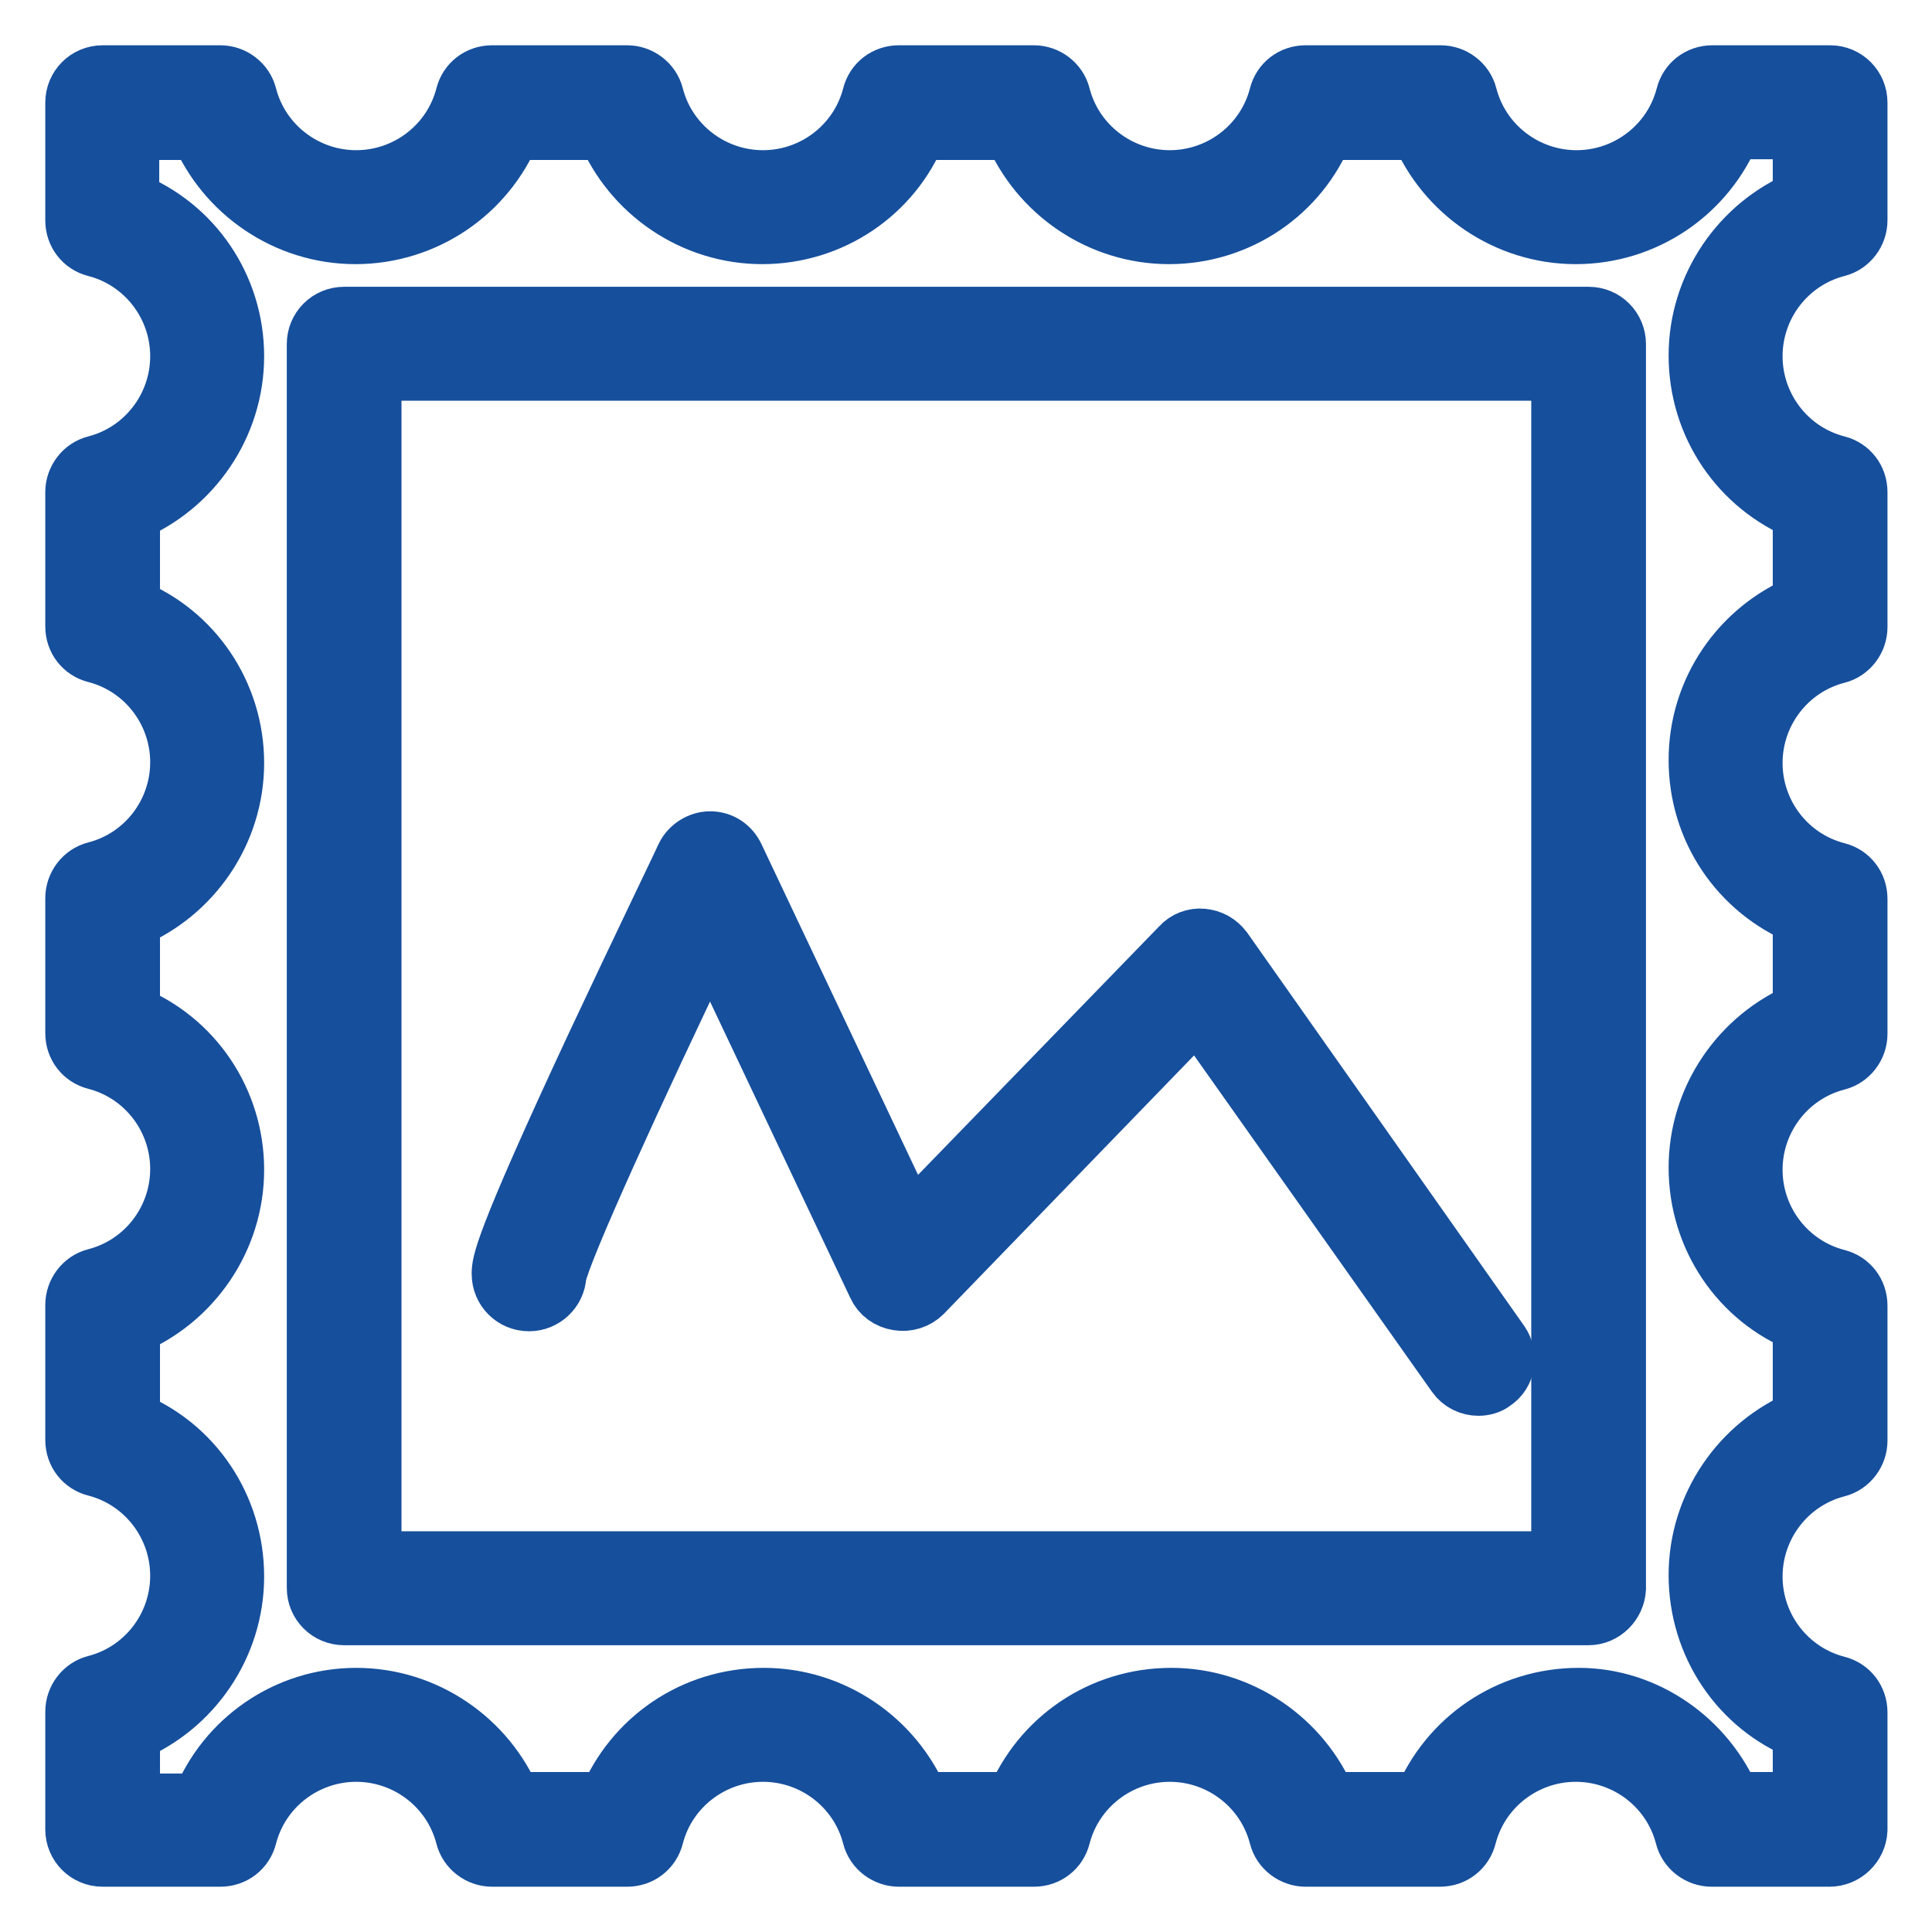
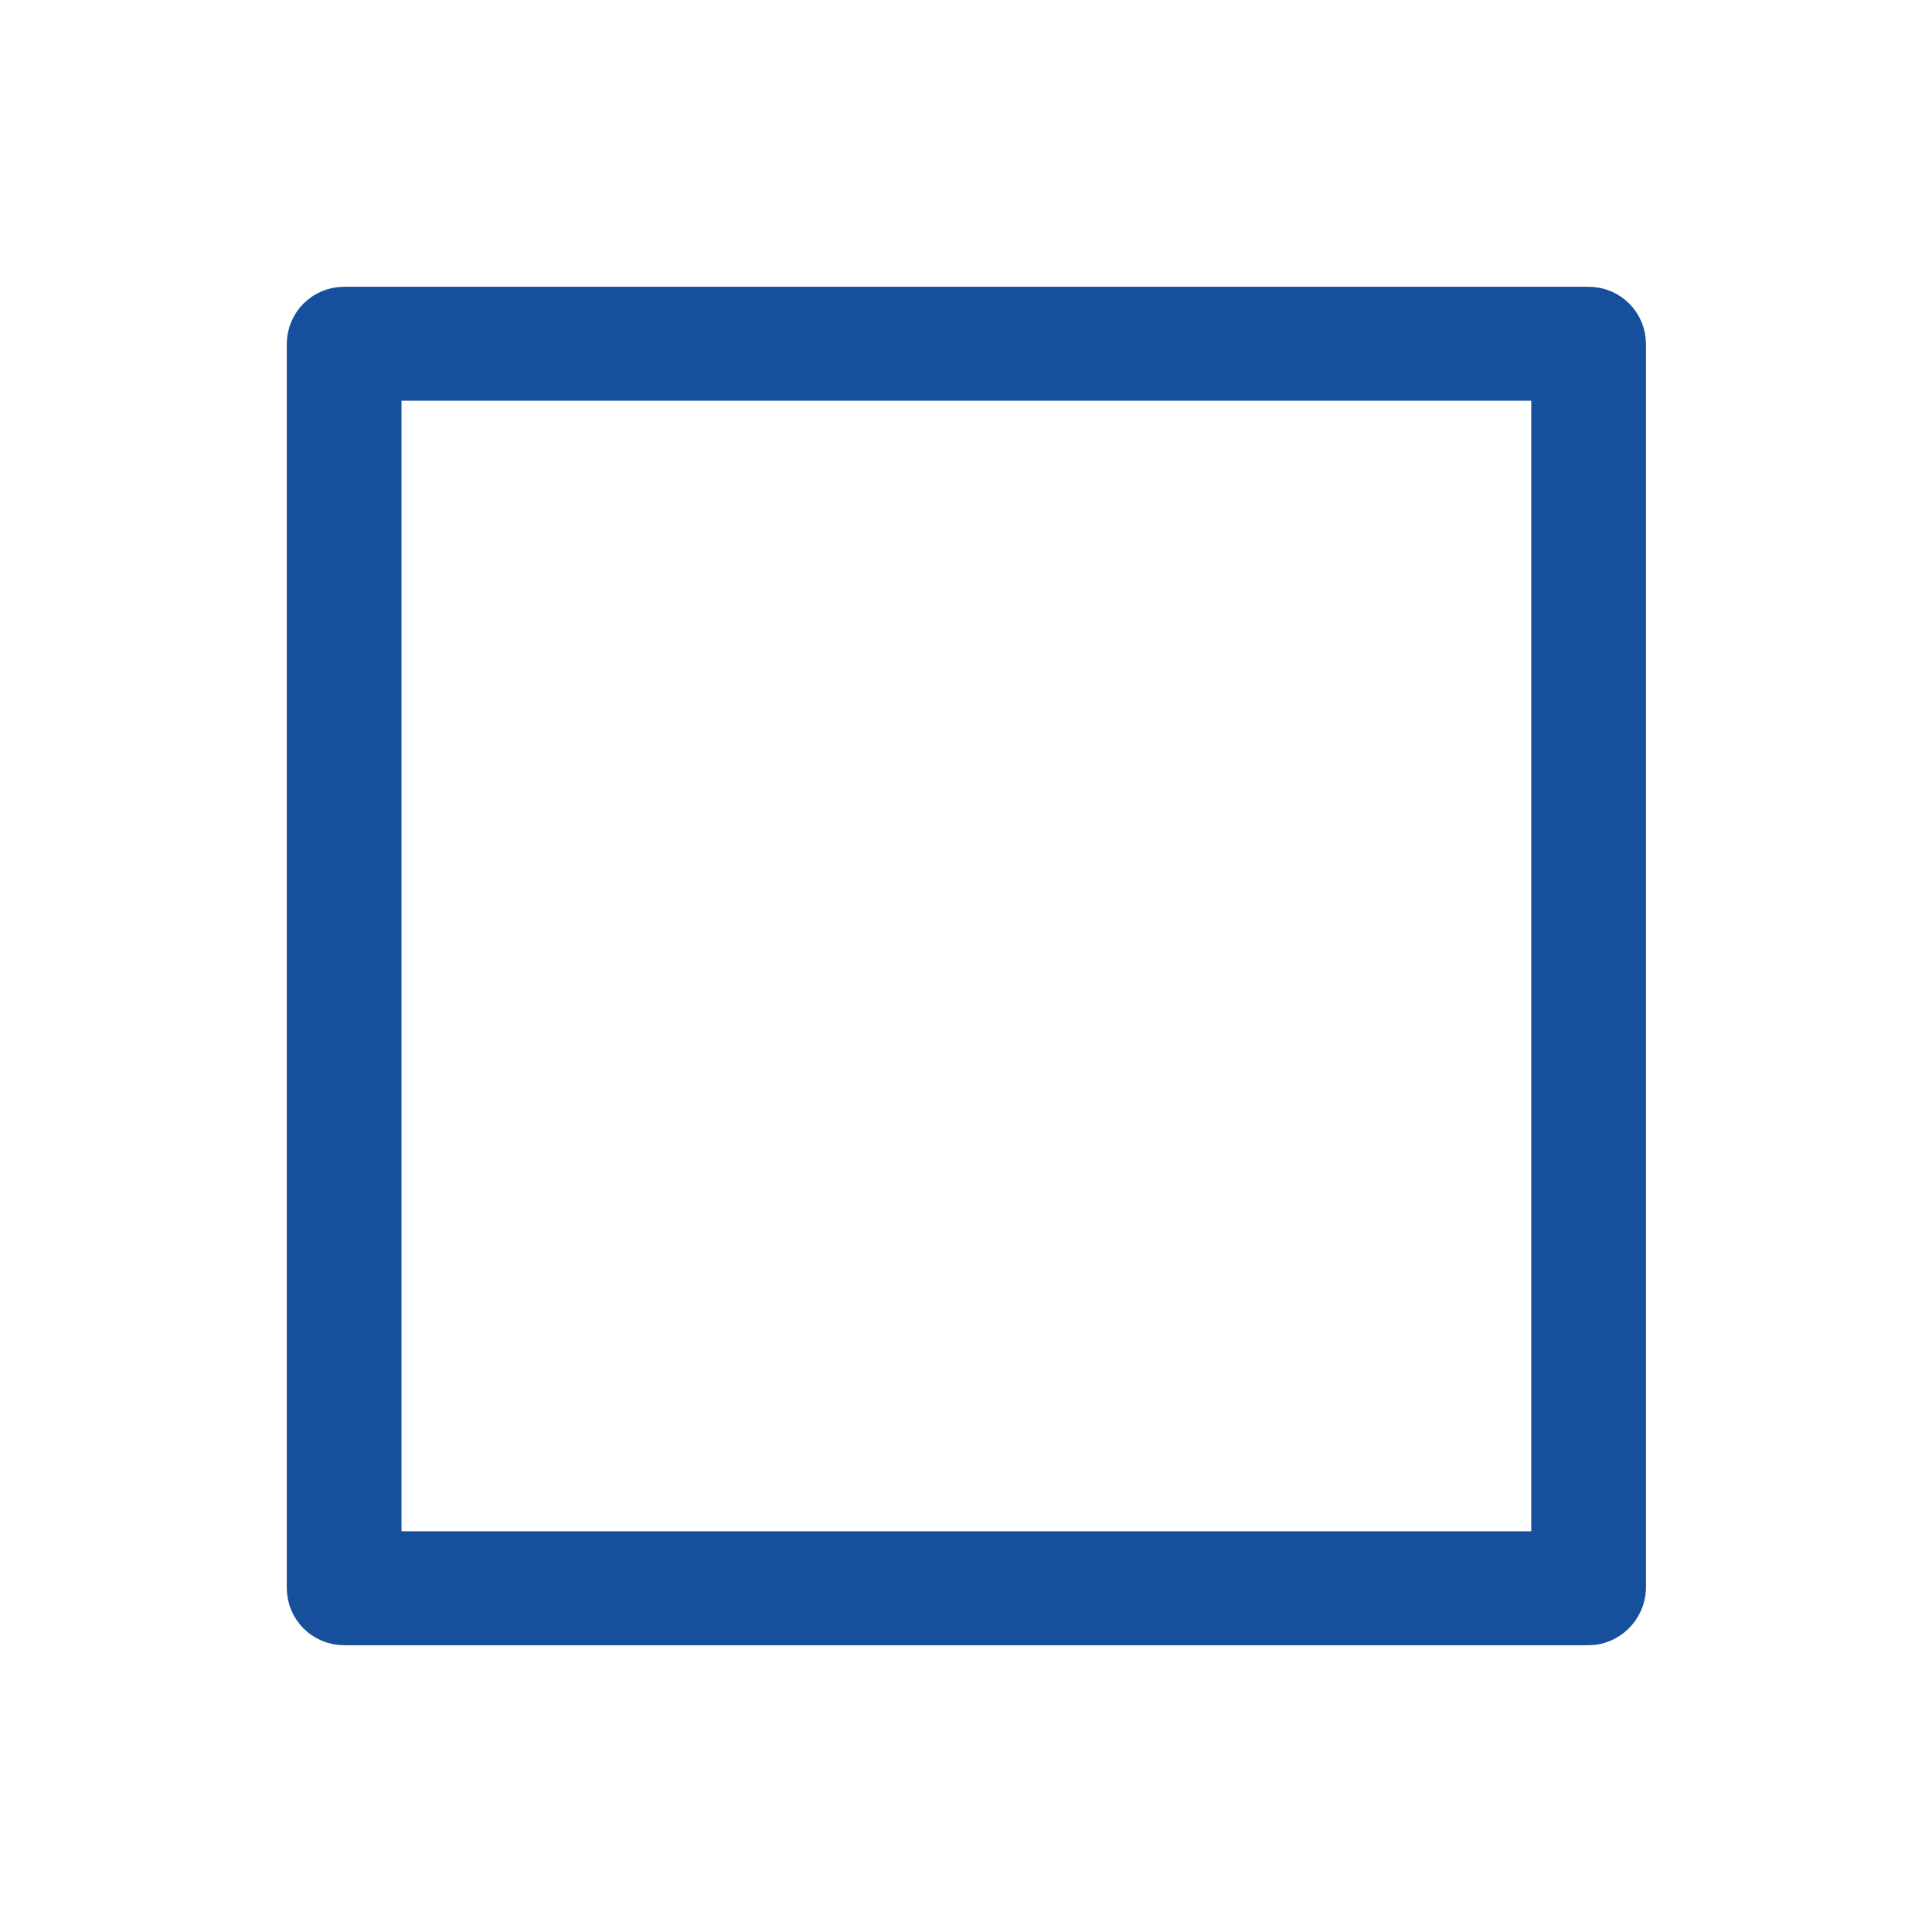
<svg xmlns="http://www.w3.org/2000/svg" version="1.1" x="0px" y="0px" viewBox="0 0 256 256" enable-background="new 0 0 256 256" xml:space="preserve">
  <g>
-     <path stroke-width="8" fill-opacity="0" stroke="#88b0dd" d="M228.6,208.8c0-8.6,5.9-15.9,13.8-18v-17.9c-8-2.1-13.8-9.3-13.8-18c0-8.6,5.9-15.9,13.8-18V119 c-8-2.1-13.8-9.3-13.8-18c0-8.6,5.9-15.9,13.8-18V65.2c-8-2.1-13.8-9.3-13.8-18s5.9-15.9,13.8-18V13.6h-15.6 c-2.1,8-9.3,13.8-18,13.8c-8.6,0-15.9-5.9-18-13.8h-17.9c-2.1,8-9.3,13.8-18,13.8c-8.6,0-15.9-5.9-18-13.8H119 c-2.1,8-9.3,13.8-18,13.8c-8.6,0-15.9-5.9-18-13.8H65.2c-2.1,8-9.3,13.8-18,13.8c-8.6,0-15.9-5.9-18-13.8H13.6v15.6 c8,2.1,13.8,9.3,13.8,18c0,8.6-5.9,15.9-13.8,18v17.9c8,2.1,13.8,9.3,13.8,18s-5.9,15.9-13.8,18V137c8,2.1,13.8,9.3,13.8,18 c0,8.6-5.9,15.9-13.8,18v17.9c8,2.1,13.8,9.3,13.8,18c0,8.6-5.9,15.9-13.8,18v15.6h15.6c2.1-8,9.3-13.8,18-13.8 c8.6,0,15.9,5.9,18,13.8h17.9c2.1-8,9.3-13.8,18-13.8c8.6,0,15.9,5.9,18,13.8H137c2.1-8,9.3-13.8,18-13.8c8.6,0,15.9,5.9,18,13.8 h17.9c2.1-8,9.3-13.8,18-13.8c8.6,0,15.9,5.9,18,13.8h15.6v-15.6C234.5,224.7,228.6,217.5,228.6,208.8L228.6,208.8z" />
-     <path stroke-width="8" fill-opacity="0" stroke="#164f9c" d="M242.4,246h-15.6c-1.6,0-3.1-1.1-3.5-2.7c-1.7-6.6-7.7-11.2-14.5-11.2c-6.8,0-12.8,4.6-14.5,11.2 c-0.4,1.6-1.8,2.7-3.5,2.7H173c-1.6,0-3.1-1.1-3.5-2.7c-1.7-6.6-7.7-11.2-14.5-11.2c-6.8,0-12.8,4.6-14.5,11.2 c-0.4,1.6-1.8,2.7-3.5,2.7h-17.9c-1.6,0-3.1-1.1-3.5-2.7c-1.7-6.6-7.7-11.2-14.5-11.2s-12.8,4.6-14.5,11.2 c-0.4,1.6-1.8,2.7-3.5,2.7H65.2c-1.6,0-3.1-1.1-3.5-2.7c-1.7-6.6-7.7-11.2-14.5-11.2s-12.8,4.6-14.5,11.2c-0.4,1.6-1.8,2.7-3.5,2.7 H13.6c-2,0-3.6-1.6-3.6-3.6v-15.6c0-1.6,1.1-3.1,2.7-3.5c6.6-1.7,11.2-7.7,11.2-14.5c0-6.8-4.6-12.8-11.2-14.5 c-1.6-0.4-2.7-1.8-2.7-3.5v-17.9c0-1.6,1.1-3.1,2.7-3.5c6.6-1.7,11.2-7.7,11.2-14.5c0-6.8-4.6-12.8-11.2-14.5 c-1.6-0.4-2.7-1.8-2.7-3.5v-17.9c0-1.6,1.1-3.1,2.7-3.5c6.6-1.7,11.2-7.7,11.2-14.5s-4.6-12.8-11.2-14.5c-1.6-0.4-2.7-1.8-2.7-3.5 V65.2c0-1.6,1.1-3.1,2.7-3.5c6.6-1.7,11.2-7.7,11.2-14.5c0-6.8-4.6-12.8-11.2-14.5c-1.6-0.4-2.7-1.8-2.7-3.5V13.6 c0-2,1.6-3.6,3.6-3.6h15.6c1.6,0,3.1,1.1,3.5,2.7c1.7,6.6,7.7,11.2,14.5,11.2S60,19.3,61.7,12.7c0.4-1.6,1.8-2.7,3.5-2.7h17.9 c1.6,0,3.1,1.1,3.5,2.7c1.7,6.6,7.7,11.2,14.5,11.2s12.8-4.6,14.5-11.2c0.4-1.6,1.8-2.7,3.5-2.7H137c1.6,0,3.1,1.1,3.5,2.7 c1.7,6.6,7.7,11.2,14.5,11.2s12.8-4.6,14.5-11.2c0.4-1.6,1.8-2.7,3.5-2.7h17.9c1.6,0,3.1,1.1,3.5,2.7c1.7,6.6,7.7,11.2,14.5,11.2 s12.8-4.6,14.5-11.2c0.4-1.6,1.8-2.7,3.5-2.7h15.6c2,0,3.6,1.6,3.6,3.6v15.6c0,1.6-1.1,3.1-2.7,3.5c-6.6,1.7-11.2,7.7-11.2,14.5 c0,6.8,4.6,12.8,11.2,14.5c1.6,0.4,2.7,1.8,2.7,3.5v17.9c0,1.6-1.1,3.1-2.7,3.5c-6.6,1.7-11.2,7.7-11.2,14.5 c0,6.8,4.6,12.8,11.2,14.5c1.6,0.4,2.7,1.8,2.7,3.5v17.9c0,1.6-1.1,3.1-2.7,3.5c-6.6,1.7-11.2,7.7-11.2,14.5 c0,6.8,4.6,12.8,11.2,14.5c1.6,0.4,2.7,1.8,2.7,3.5v17.9c0,1.6-1.1,3.1-2.7,3.5c-6.6,1.7-11.2,7.7-11.2,14.5s4.6,12.8,11.2,14.5 c1.6,0.4,2.7,1.8,2.7,3.5v15.6C246,244.4,244.4,246,242.4,246z M229.4,238.8h9.5v-9.5c-8.3-3.3-13.8-11.4-13.8-20.6 c0-9.1,5.6-17.2,13.8-20.6v-12.8c-8.3-3.3-13.8-11.4-13.8-20.6c0-9.1,5.6-17.2,13.8-20.6v-12.8c-8.3-3.4-13.8-11.4-13.8-20.6 s5.6-17.2,13.8-20.6V67.7c-8.3-3.4-13.8-11.4-13.8-20.6c0-9.1,5.6-17.2,13.8-20.6v-9.4h-9.5C226,25.5,217.9,31,208.8,31 s-17.2-5.6-20.6-13.8h-12.8C172.1,25.5,164,31,154.9,31c-9.1,0-17.2-5.6-20.6-13.8h-12.8C118.2,25.5,110.1,31,101,31 c-9.1,0-17.2-5.6-20.6-13.8H67.7C64.3,25.5,56.2,31,47.1,31c-9.1,0-17.2-5.6-20.6-13.8h-9.4v9.5C25.5,30,31,38.1,31,47.2 c0,9.1-5.6,17.2-13.8,20.6v12.8C25.5,83.9,31,92,31,101.1c0,9.1-5.6,17.2-13.8,20.6v12.8C25.5,137.8,31,145.9,31,155 c0,9.1-5.6,17.2-13.8,20.6v12.7c8.3,3.3,13.8,11.4,13.8,20.6c0,9.1-5.6,17.2-13.8,20.6v9.5h9.5C30,230.6,38.1,225,47.2,225 s17.2,5.6,20.6,13.8h12.8c3.4-8.3,11.4-13.8,20.6-13.8c9.1,0,17.2,5.6,20.6,13.8h12.8c3.4-8.3,11.4-13.8,20.6-13.8 c9.1,0,17.2,5.6,20.6,13.8h12.8c3.4-8.3,11.4-13.8,20.6-13.8C218,225,226,230.6,229.4,238.8L229.4,238.8z" />
-     <path stroke-width="8" fill-opacity="0" stroke="#b4c9e8" d="M45.6,45.6h164.9v164.9H45.6V45.6z" />
    <path stroke-width="8" fill-opacity="0" stroke="#164f9c" d="M210.5,214H45.6c-2,0-3.6-1.6-3.6-3.6V45.6c0-2,1.6-3.6,3.6-3.6h164.9c2,0,3.6,1.6,3.6,3.6v164.9 C214,212.4,212.4,214,210.5,214L210.5,214z M49.2,206.9h157.7V49.1H49.2V206.9L49.2,206.9z" />
-     <path stroke-width="8" fill-opacity="0" stroke="#164f9c" d="M195.9,183.6c-1.1,0-2.2-0.5-2.9-1.5l-34.3-48.5l-36.5,37.7c-0.8,0.8-2,1.2-3.2,1c-1.2-0.2-2.2-0.9-2.7-2 l-22.2-46.9c-10.1,21-19.8,42.3-20.4,45.6c-0.1,1.9-1.7,3.4-3.6,3.4c-2,0-3.6-1.6-3.6-3.6c0-1.3,0-3.4,12.4-30 c6-12.8,12-25.2,12-25.3c0.6-1.2,1.9-2,3.2-2h0c1.4,0,2.6,0.8,3.2,2.1l23.2,49l36-37.1c0.7-0.8,1.8-1.2,2.8-1.1 c1.1,0.1,2,0.6,2.7,1.5l36.7,52.1c1.1,1.6,0.8,3.9-0.9,5C197.3,183.4,196.6,183.6,195.9,183.6L195.9,183.6z" />
  </g>
</svg>